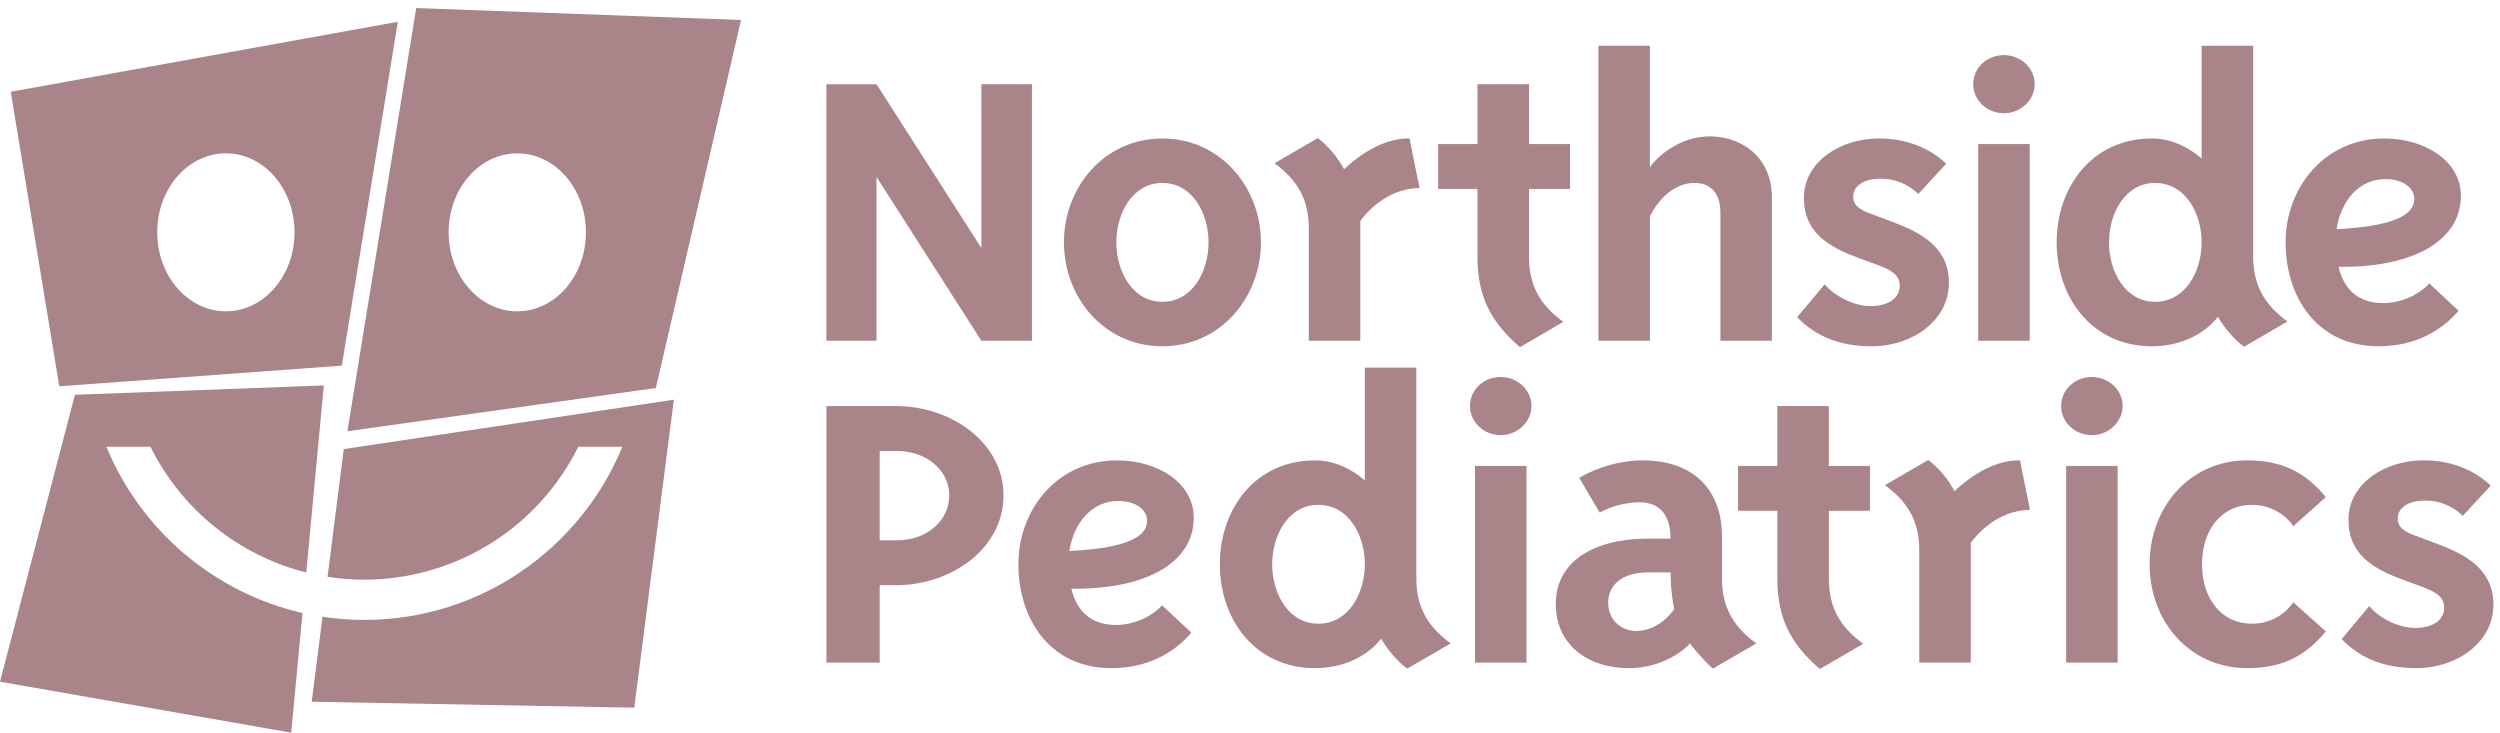
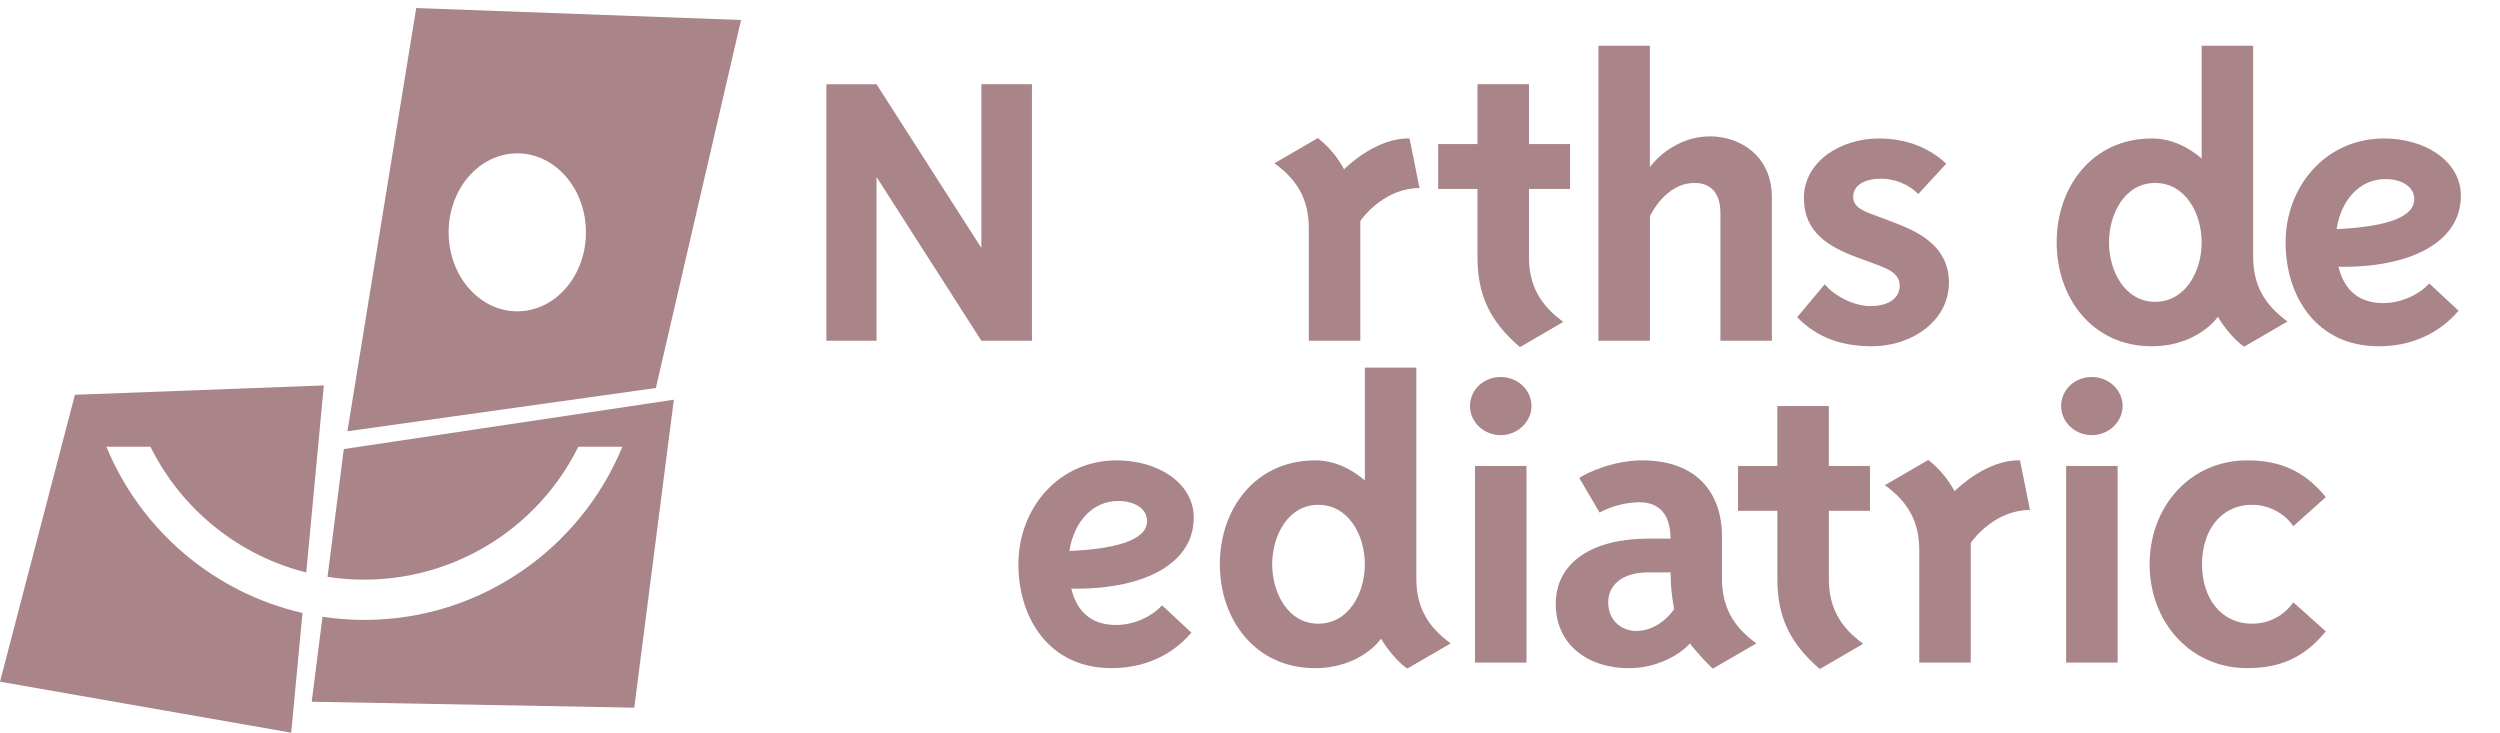
<svg xmlns="http://www.w3.org/2000/svg" width="232" height="68" viewBox="0 0 232 68" fill="none">
  <path d="M38.625 0.746L32.239 40.019L60.864 36.006L68.769 1.856L38.625 0.746ZM48.004 28.891C44.486 28.891 41.633 25.607 41.633 21.56C41.633 17.513 44.486 14.23 48.004 14.23C51.523 14.23 54.376 17.512 54.376 21.56C54.376 25.608 51.522 28.891 48.004 28.891Z" fill="#A98488" />
-   <path d="M0.997 8.515L5.501 35.847L31.721 33.931L36.919 2.021L0.997 8.515ZM20.962 28.888C17.443 28.888 14.59 25.605 14.59 21.558C14.59 17.511 17.443 14.227 20.962 14.227C24.48 14.227 27.334 17.51 27.334 21.558C27.334 25.606 24.48 28.891 20.962 28.891V28.888Z" fill="#A98488" />
  <path d="M9.872 41.456H13.962C15.387 44.332 17.417 46.864 19.913 48.879C22.409 50.894 25.311 52.344 28.42 53.129L30.052 35.766L6.953 36.636L0 63.261L27.025 67.993L28.072 56.882C19.81 55 13.043 49.154 9.872 41.456Z" fill="#A98488" />
  <path d="M91.069 31.619L81.341 16.422V31.619H76.688V7.818H81.341L91.069 23.009V7.813H95.765V31.619H91.069Z" fill="#A98488" />
-   <path d="M107.874 32.134C102.466 32.134 98.734 27.61 98.734 22.492C98.734 17.374 102.466 12.851 107.874 12.851C113.241 12.851 117.014 17.374 117.014 22.492C117.014 27.61 113.241 32.134 107.874 32.134ZM107.874 16.978C105.066 16.978 103.594 19.834 103.594 22.492C103.594 25.15 105.063 28.007 107.874 28.007C110.685 28.007 112.153 25.151 112.153 22.492C112.153 19.833 110.683 16.978 107.874 16.978Z" fill="#A98488" />
  <path d="M126.237 20.509V31.618H121.457V21.183C121.457 18.565 120.451 16.739 118.271 15.153L122.298 12.812C123.301 13.598 124.129 14.584 124.73 15.708C125.19 15.272 127.832 12.772 130.808 12.852L131.731 17.455C128.627 17.454 126.615 19.953 126.237 20.509Z" fill="#A98488" />
  <path d="M141.889 17.534V23.843C141.889 26.46 142.896 28.285 145.075 29.872L141.051 32.214C138.283 29.833 137.109 27.413 137.109 23.843V17.534H133.462V13.367H137.109V7.813H141.889V13.367H145.704V17.534H141.889Z" fill="#A98488" />
  <path d="M159.655 31.618V19.755C159.655 18.049 158.859 16.978 157.265 16.978C154.497 16.978 153.114 20.072 153.114 20.072V31.618H148.334V4.242H153.11V15.51C153.446 14.994 155.5 12.654 158.687 12.654C161.412 12.654 164.431 14.4 164.431 18.327V31.618H159.655Z" fill="#A98488" />
  <path d="M173.735 32.134C170.8 32.134 168.536 31.261 166.776 29.435L169.333 26.381C170.297 27.531 172.101 28.404 173.568 28.404C175.244 28.404 176.293 27.69 176.293 26.5C176.293 25.468 175.371 24.992 174.155 24.556L172.435 23.921C169.752 22.929 167.404 21.62 167.404 18.366C167.404 14.994 170.8 12.851 174.364 12.851C177.089 12.851 179.186 13.843 180.611 15.192L178.012 18.009C177.048 17.017 175.706 16.581 174.574 16.581C173.107 16.581 171.975 17.136 171.975 18.287C171.975 19.318 173.149 19.676 174.238 20.072L175.916 20.707C178.18 21.58 180.861 22.929 180.861 26.222C180.863 29.832 177.341 32.134 173.735 32.134Z" fill="#A98488" />
-   <path d="M185.966 10.511C184.372 10.511 183.113 9.281 183.113 7.813C183.113 6.305 184.37 5.115 185.966 5.115C187.517 5.115 188.819 6.305 188.819 7.813C188.817 9.281 187.517 10.511 185.966 10.511ZM183.576 31.618V13.367H188.356V31.618H183.576Z" fill="#A98488" />
  <path d="M208.255 32.173C207.417 31.619 206.327 30.308 205.824 29.396C205.069 30.428 203.014 32.134 199.702 32.134C194.126 32.134 190.858 27.61 190.858 22.492C190.858 17.375 194.127 12.851 199.702 12.851C202.134 12.851 203.853 14.32 204.314 14.716V4.244H209.094V23.802C209.094 26.421 210.1 28.245 212.28 29.832L208.255 32.173ZM199.994 16.979C197.185 16.979 195.715 19.834 195.715 22.492C195.715 25.151 197.182 28.008 199.994 28.008C202.806 28.008 204.313 25.191 204.313 22.492C204.313 19.794 202.804 16.979 199.994 16.979Z" fill="#A98488" />
  <path d="M221.152 28.126C222.997 28.126 224.632 27.214 225.432 26.301L228.157 28.841C227.066 30.11 224.76 32.134 220.739 32.134C214.954 32.134 212.103 27.492 212.103 22.492C212.103 17.335 215.792 12.851 221.243 12.851C225.058 12.851 228.37 14.954 228.37 18.168C228.37 22.611 223.425 24.873 217.008 24.754C217.546 26.976 218.972 28.126 221.152 28.126ZM224.045 18.485C224.045 17.414 222.999 16.62 221.361 16.62C218.972 16.62 217.252 18.565 216.834 21.263C221.949 21.023 224.045 19.993 224.045 18.485Z" fill="#A98488" />
-   <path d="M83.144 54.307H81.635V61.488H76.69V37.683H83.146C88.303 37.683 93.125 41.095 93.125 45.976C93.123 50.895 88.302 54.307 83.144 54.307ZM83.27 41.849H81.635V50.141H83.27C85.954 50.141 88.092 48.356 88.092 45.976C88.092 43.635 85.954 41.849 83.27 41.849Z" fill="#A98488" />
  <path d="M103.557 57.997C105.402 57.997 107.037 57.085 107.836 56.172L110.562 58.711C109.471 59.981 107.165 62.004 103.144 62.004C97.358 62.004 94.507 57.362 94.507 52.363C94.507 47.205 98.197 42.722 103.647 42.722C107.463 42.722 110.78 44.825 110.78 48.038C110.78 52.482 105.835 54.744 99.417 54.625C99.95 56.847 101.376 57.997 103.557 57.997ZM106.45 48.356C106.45 47.285 105.404 46.491 103.766 46.491C101.376 46.491 99.657 48.435 99.239 51.133C104.354 50.895 106.45 49.863 106.45 48.356Z" fill="#A98488" />
  <path d="M130.598 62.045C129.759 61.489 128.67 60.18 128.167 59.267C127.411 60.299 125.357 62.005 122.045 62.005C116.468 62.005 113.201 57.482 113.201 52.364C113.201 47.246 116.47 42.723 122.045 42.723C124.477 42.723 126.195 44.191 126.657 44.588V34.115H131.437V53.677C131.437 56.296 132.443 58.121 134.623 59.708L130.598 62.045ZM122.339 46.849C119.53 46.849 118.059 49.705 118.059 52.364C118.059 55.023 119.527 57.879 122.339 57.879C125.151 57.879 126.657 55.062 126.657 52.364C126.657 49.666 125.151 46.849 122.339 46.849Z" fill="#A98488" />
  <path d="M139.269 40.381C137.676 40.381 136.416 39.151 136.416 37.683C136.416 36.175 137.673 34.985 139.269 34.985C140.821 34.985 142.122 36.175 142.122 37.683C142.12 39.151 140.821 40.381 139.269 40.381ZM136.879 61.488V43.238H141.66V61.488H136.879Z" fill="#A98488" />
  <path d="M158.965 62.045C158.714 61.886 157.33 60.418 156.827 59.704C156.366 60.299 154.227 62.005 151.208 62.005C147.142 62.005 144.375 59.664 144.375 56.054C144.375 52.126 147.854 49.983 152.97 49.983H155.024C155.024 47.881 154.101 46.611 152.131 46.611C150.843 46.631 149.578 46.957 148.441 47.563L146.554 44.348C147.267 43.872 149.741 42.721 152.382 42.721C157.455 42.721 159.8 45.736 159.8 49.783V53.677C159.8 56.296 160.806 58.121 162.986 59.708L158.965 62.045ZM152.973 53.118C150.415 53.118 149.242 54.388 149.242 55.895C149.242 57.72 150.625 58.554 151.842 58.554C154.063 58.554 155.36 56.53 155.36 56.53C155.221 55.782 155.123 55.026 155.067 54.268C155.067 53.991 155.025 53.316 155.025 53.118H152.973Z" fill="#A98488" />
  <path d="M169.719 47.403V53.712C169.719 56.331 170.726 58.156 172.905 59.743L168.881 62.084C166.113 59.704 164.939 57.283 164.939 53.712V47.403H161.289V43.238H164.936V37.683H169.716V43.238H173.532V47.403H169.719Z" fill="#A98488" />
  <path d="M182.887 50.38V61.489H178.108V51.055C178.108 48.436 177.102 46.611 174.921 45.024L178.946 42.683C179.949 43.469 180.777 44.455 181.379 45.579C181.839 45.143 184.481 42.644 187.457 42.723L188.38 47.325C185.278 47.325 183.265 49.825 182.887 50.38Z" fill="#A98488" />
  <path d="M194.127 40.381C192.534 40.381 191.274 39.151 191.274 37.683C191.274 36.175 192.533 34.985 194.127 34.985C195.679 34.985 196.98 36.175 196.98 37.683C196.978 39.151 195.679 40.381 194.127 40.381ZM191.738 61.488V43.238H196.517V61.488H191.738Z" fill="#A98488" />
  <path d="M208.54 62.004C203.215 62.004 199.484 57.68 199.484 52.363C199.484 47.046 203.216 42.722 208.54 42.722C211.601 42.722 213.866 43.714 215.835 46.134L212.817 48.832C212.02 47.642 210.553 46.848 209.001 46.848C206.066 46.848 204.347 49.269 204.347 52.363C204.347 55.457 206.066 57.878 209.001 57.878C209.75 57.883 210.489 57.705 211.154 57.359C211.819 57.014 212.39 56.511 212.817 55.894L215.835 58.592C213.865 61.012 211.597 62.004 208.54 62.004Z" fill="#A98488" />
-   <path d="M224.266 62.005C221.331 62.005 219.066 61.133 217.306 59.307L219.863 56.248C220.828 57.399 222.631 58.272 224.098 58.272C225.775 58.272 226.824 57.557 226.824 56.368C226.824 55.337 225.901 54.861 224.685 54.424L222.966 53.789C220.283 52.798 217.935 51.488 217.935 48.235C217.935 44.862 221.331 42.72 224.894 42.72C227.62 42.72 229.717 43.712 231.141 45.061L228.542 47.878C227.578 46.886 226.236 46.45 225.104 46.45C223.637 46.45 222.505 47.006 222.505 48.156C222.505 49.188 223.679 49.545 224.769 49.942L226.446 50.577C228.71 51.449 231.391 52.799 231.391 56.092C231.393 59.704 227.872 62.005 224.266 62.005Z" fill="#A98488" />
  <path d="M31.903 41.674L30.396 53.529C35.054 54.254 39.821 53.474 44.006 51.304C48.19 49.133 51.575 45.684 53.669 41.456H57.759C53.879 50.881 44.61 57.526 33.816 57.526C32.515 57.526 31.215 57.429 29.929 57.234L28.926 65.121L58.86 65.672L62.533 37.092L31.903 41.674Z" fill="#A98488" />
</svg>